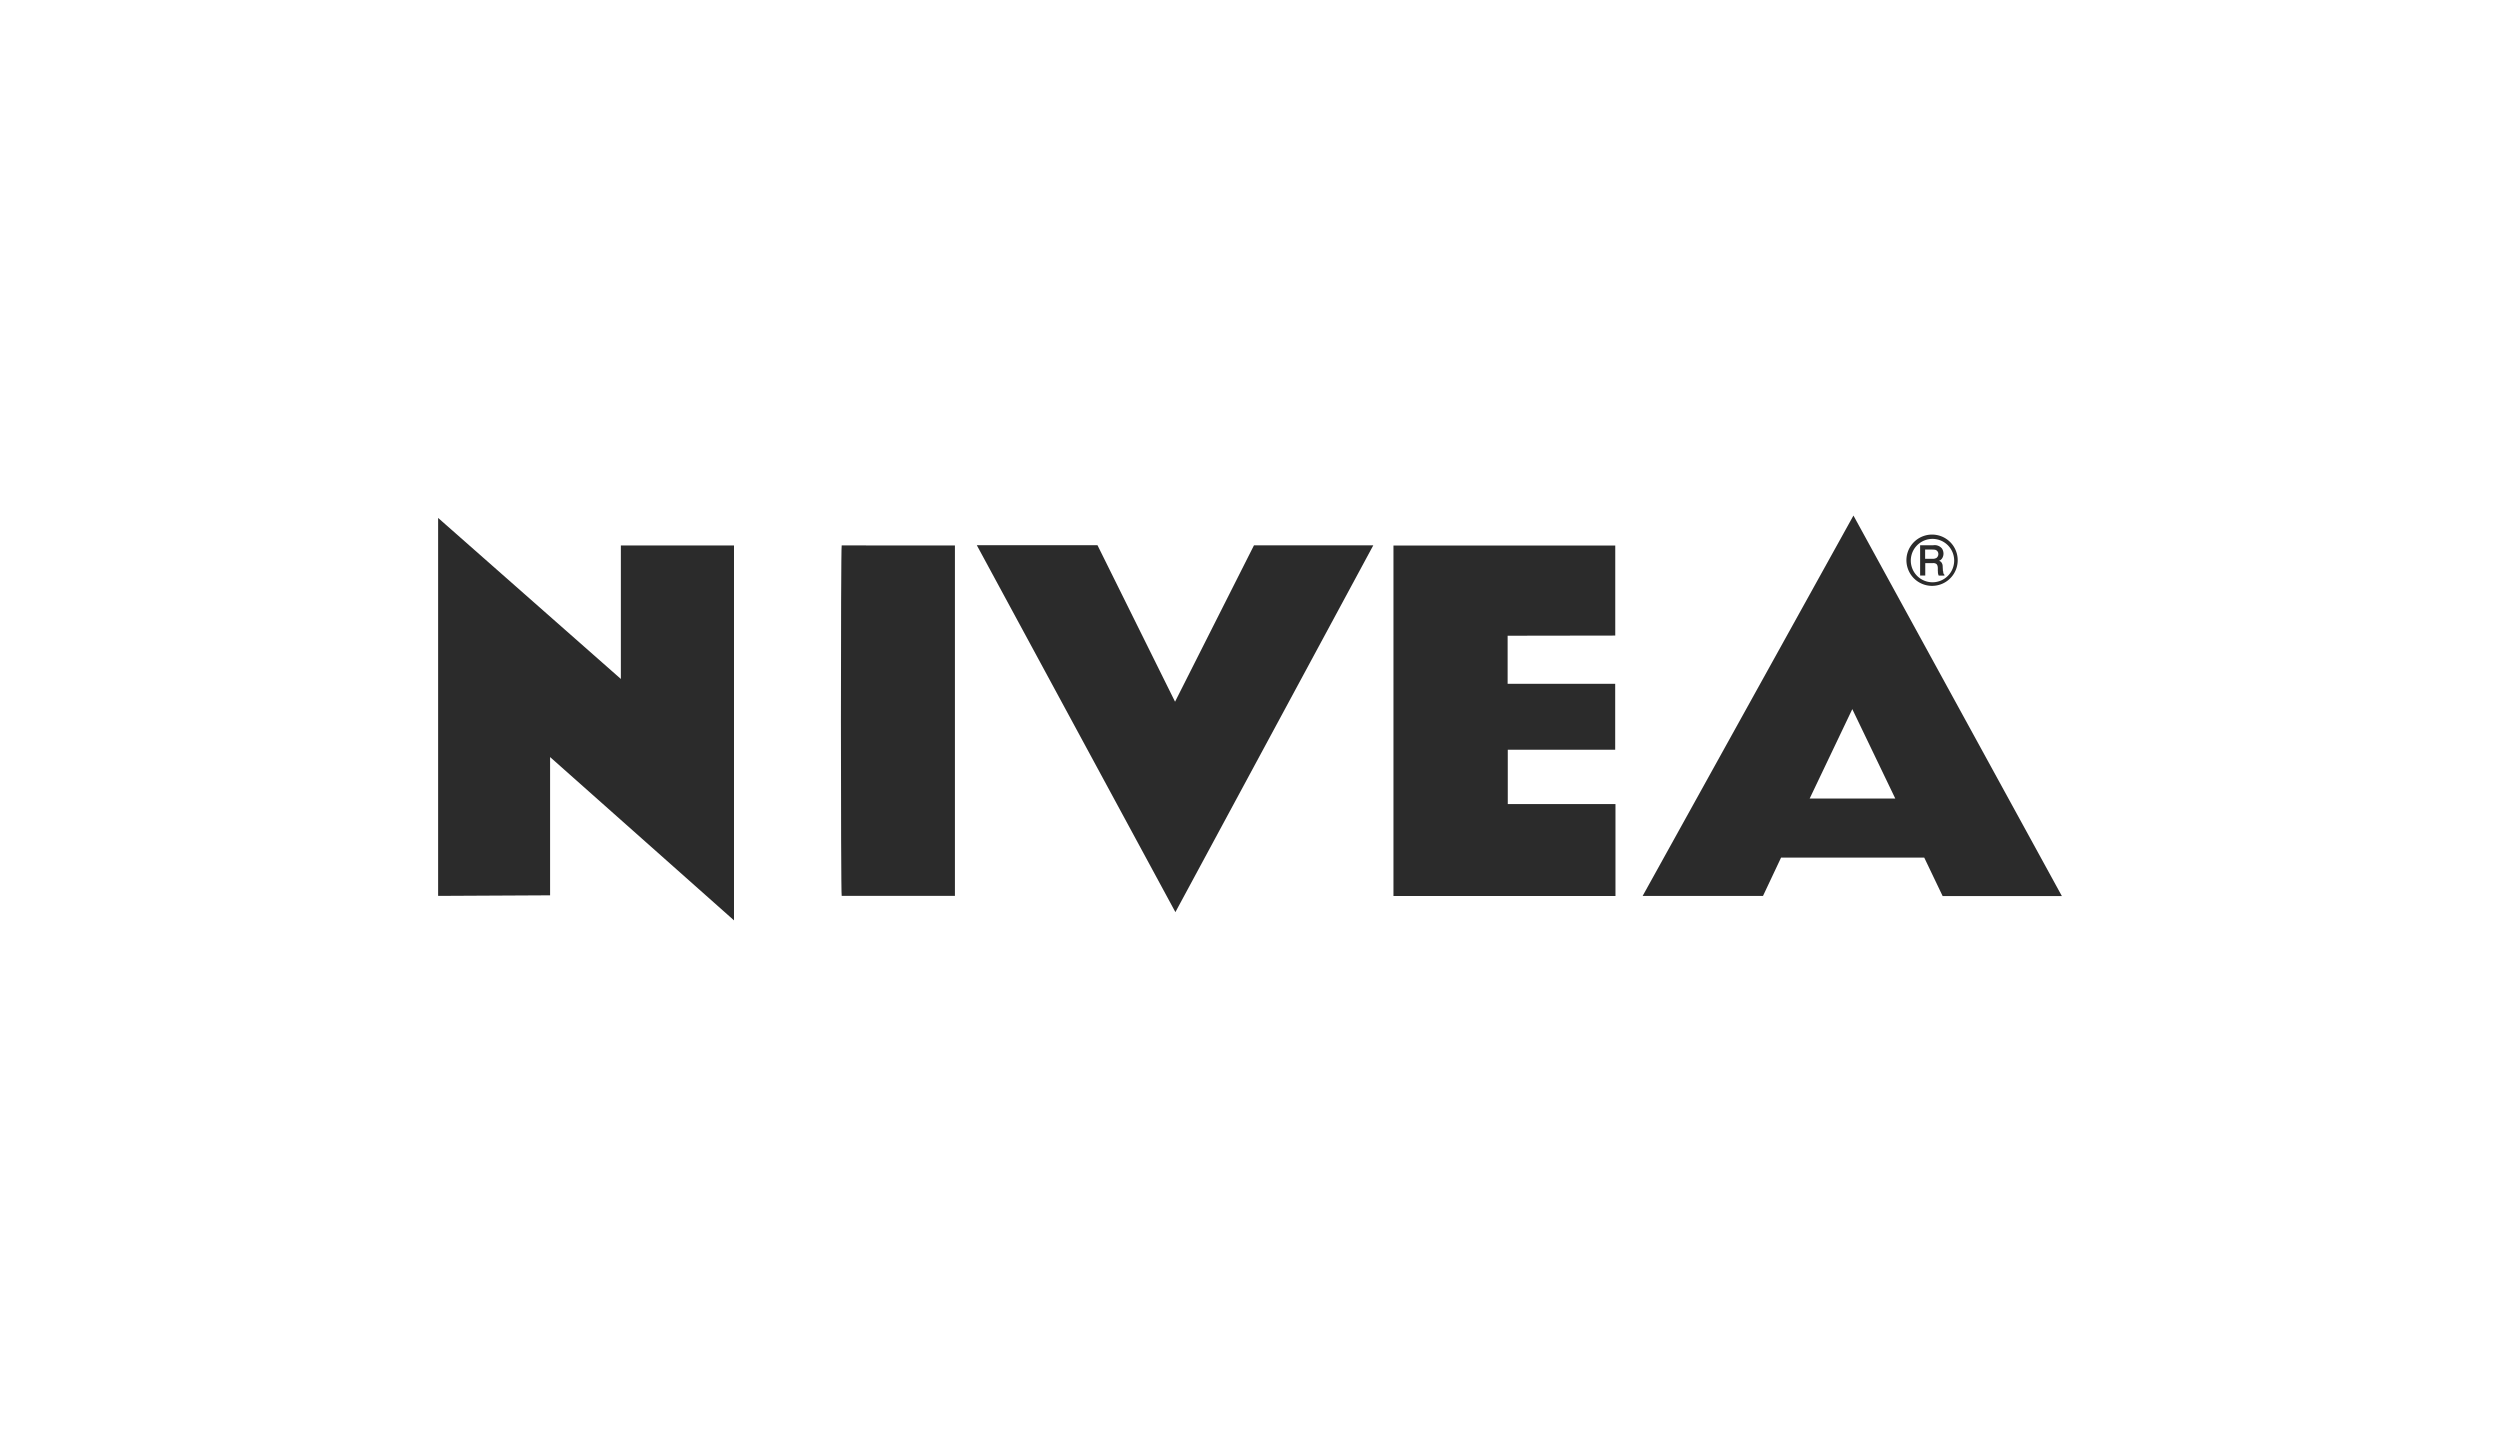
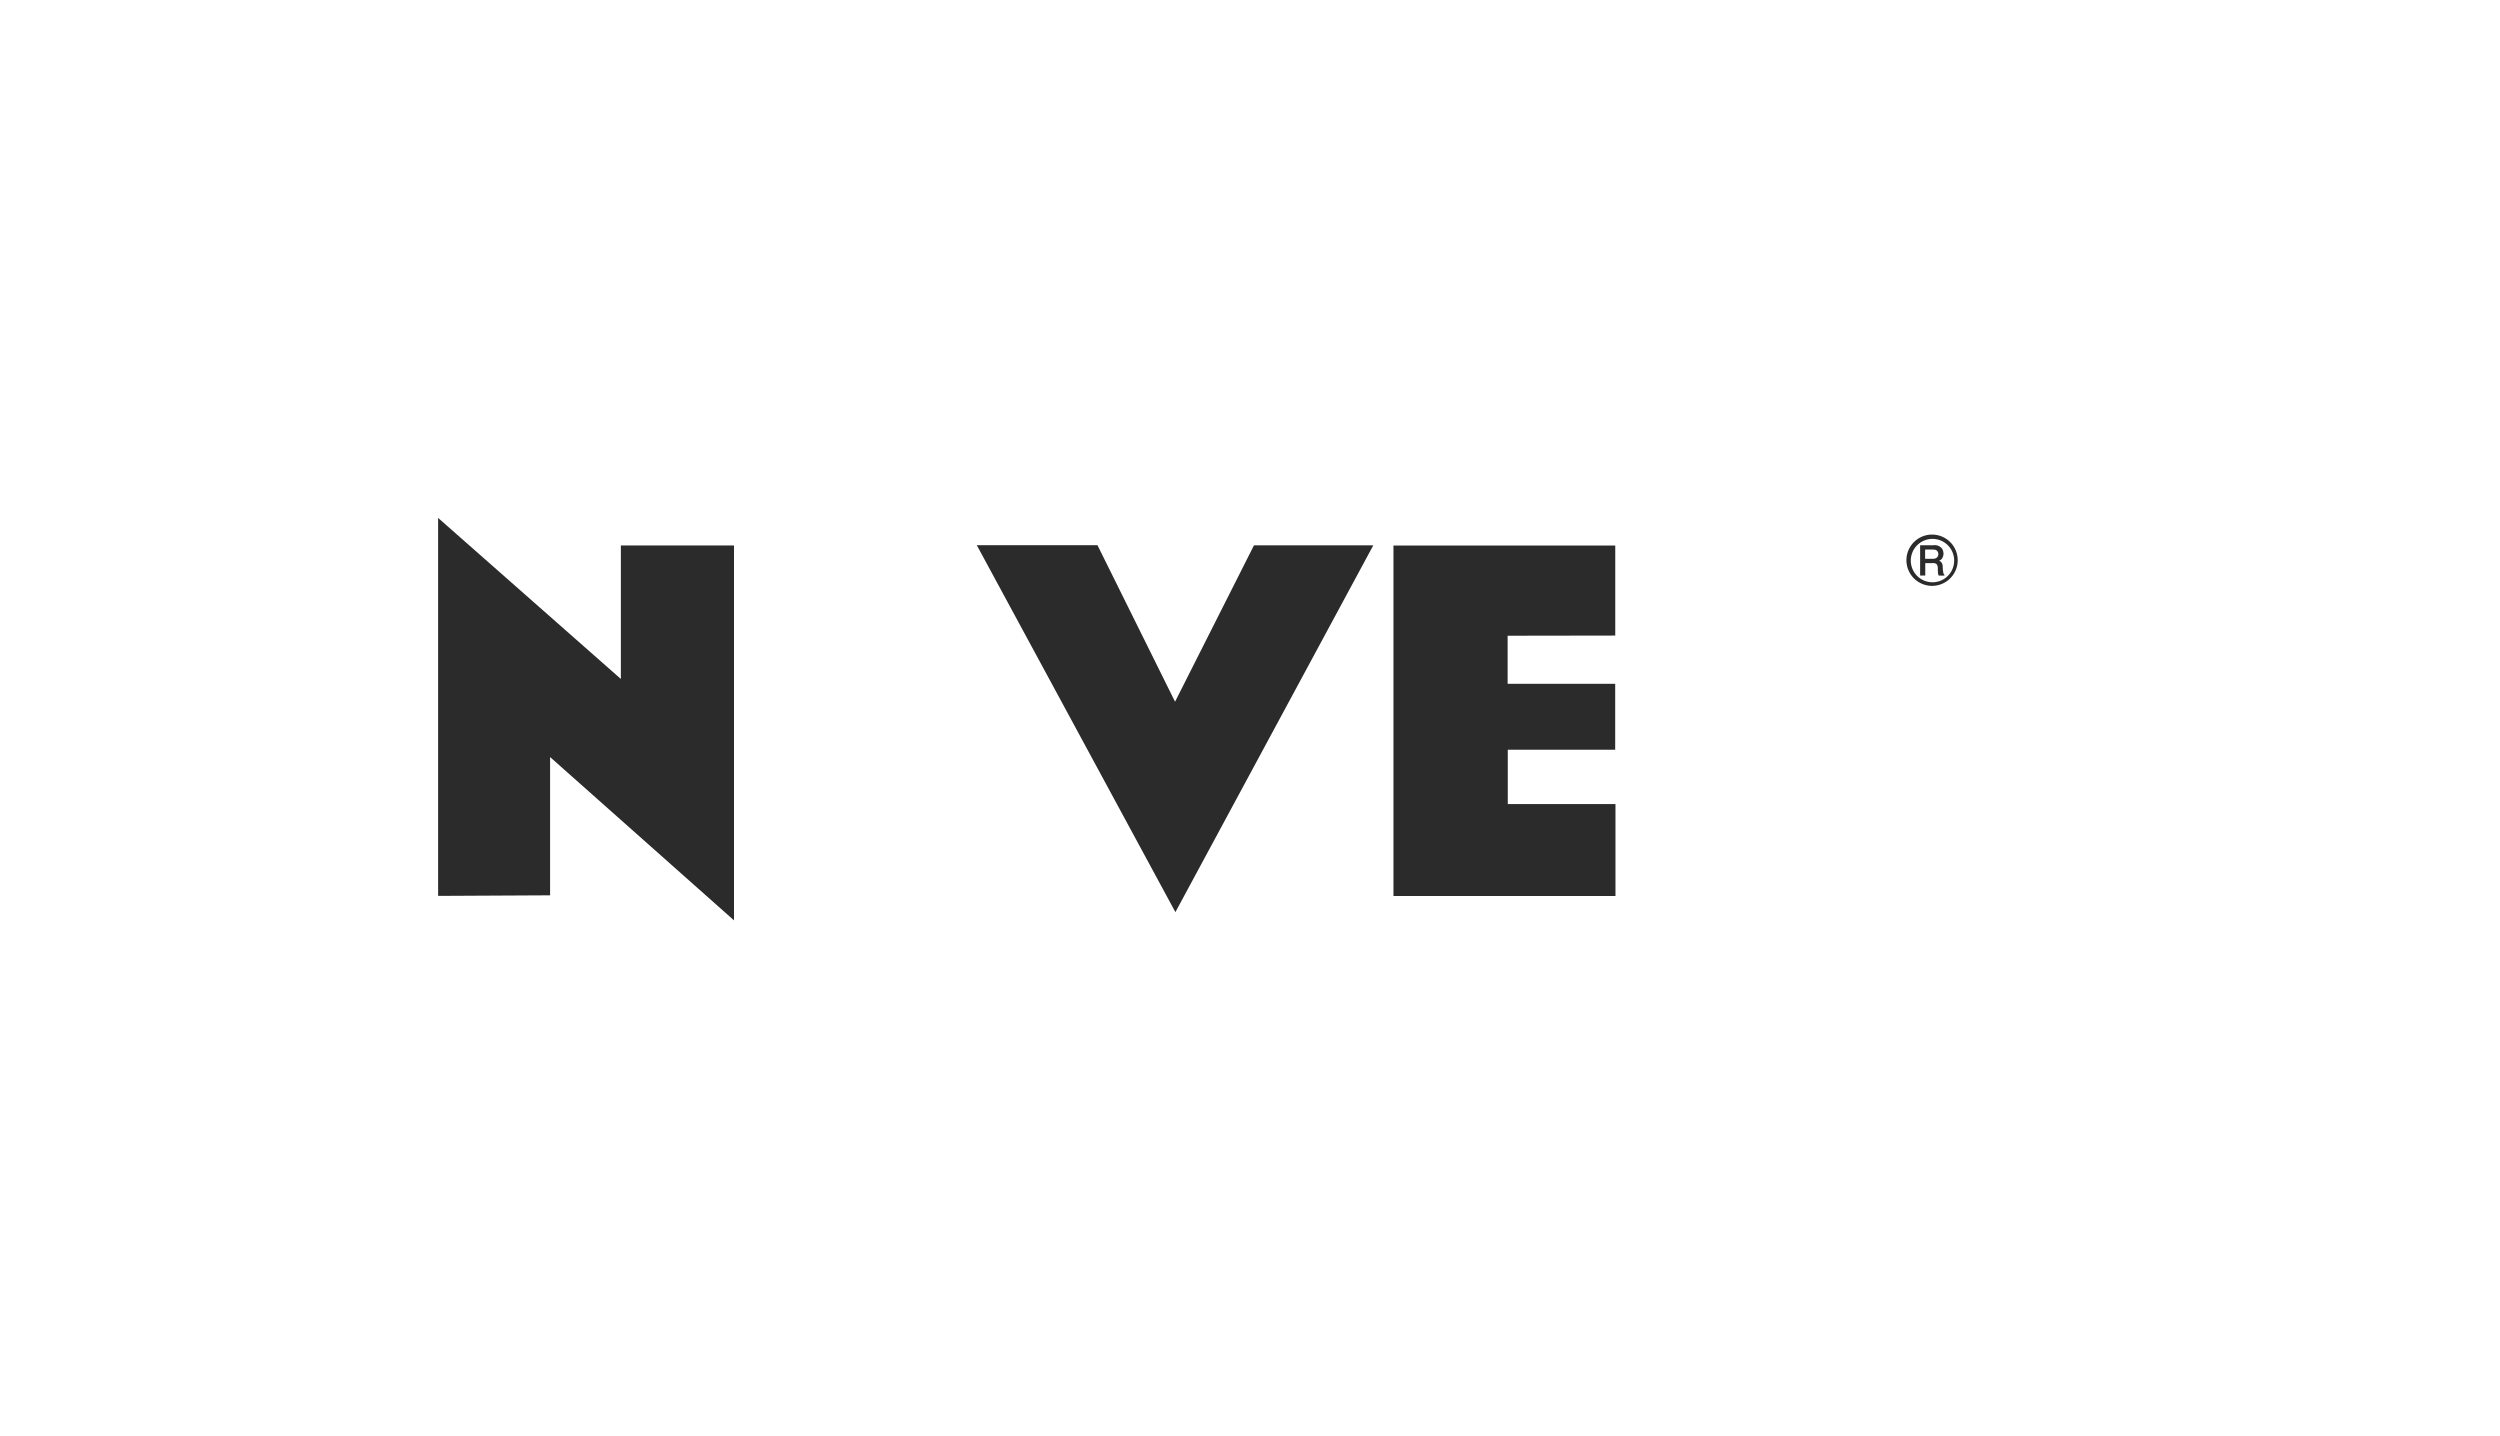
<svg xmlns="http://www.w3.org/2000/svg" width="195" height="112" viewBox="0 0 195 112">
  <defs>
    <clipPath id="clip-path">
      <rect id="Rectángulo_775" data-name="Rectángulo 775" width="126.654" height="31.575" fill="none" />
    </clipPath>
  </defs>
  <g id="Grupo_15113" data-name="Grupo 15113" transform="translate(-1451 -5085.158)">
-     <rect id="Rectángulo_763" data-name="Rectángulo 763" width="195" height="112" transform="translate(1451 5085.158)" fill="#fff" />
    <g id="Grupo_15114" data-name="Grupo 15114" transform="translate(1485.173 5125.371)">
      <g id="Grupo_15114-2" data-name="Grupo 15114" clip-path="url(#clip-path)">
        <path id="Trazado_20076" data-name="Trazado 20076" d="M123.469,3.427a.564.564,0,0,1-.34.078h-.561v-.72c.245,0,.492-.011.735.009a.329.329,0,0,1,.263.186.381.381,0,0,1-.1.447m.492,1.043-.02-.339a.645.645,0,0,0-.023-.194.64.64,0,0,0-.114-.2l-.143-.08a.454.454,0,0,0,.239-.195A.674.674,0,0,0,124,3.1a.751.751,0,0,0-.116-.392.731.731,0,0,0-.68-.26h-1.026V4.813h.4V3.842h.6a.405.405,0,0,1,.281.076c.145.17.081.393.106.582a.717.717,0,0,0,.061.314h.447V4.741c-.081-.033-.089-.152-.1-.272" transform="translate(-6.581 -0.132)" fill="#2b2b2b" />
        <path id="Trazado_20077" data-name="Trazado 20077" d="M124.547,4.444a1.692,1.692,0,1,1,.227-.847,1.708,1.708,0,0,1-.227.847m.239-1.866a2,2,0,1,0-2.729,2.728,2,2,0,0,0,2.729-2.728" transform="translate(-6.521 -0.085)" fill="#2b2b2b" />
        <path id="Trazado_20078" data-name="Trazado 20078" d="M96.059,9.494V2.47h-17.3V29.806H96.076v-7.17h-8.4V18.4h8.378V13.255H87.664V9.507Z" transform="translate(-4.242 -0.133)" fill="#2b2b2b" />
-         <path id="Trazado_20079" data-name="Trazado 20079" d="M0,29.677V.195L14.254,12.756V2.341h8.825V31.586L8.734,18.848V29.632Z" transform="translate(0 -0.01)" fill="#2b2b2b" />
-         <path id="Trazado_20080" data-name="Trazado 20080" d="M42.1,2.466V29.8H33.268c-.078-.284-.081-27.022,0-27.337Z" transform="translate(-1.789 -0.133)" fill="#2b2b2b" />
-         <path id="Trazado_20081" data-name="Trazado 20081" d="M112.33,22.071l3.324-6.973,3.352,6.973ZM115.744,0,99.3,29.672h9.388l1.411-2.994h11.166l1.435,3H132Z" transform="translate(-5.348)" fill="#2b2b2b" />
+         <path id="Trazado_20079" data-name="Trazado 20079" d="M0,29.677V.195L14.254,12.756V2.341h8.825V31.586L8.734,18.848V29.632" transform="translate(0 -0.01)" fill="#2b2b2b" />
        <path id="Trazado_20082" data-name="Trazado 20082" d="M44.408,2.442h9.413l6.052,12.211,6.157-12.2h9.307L59.9,31.065Z" transform="translate(-2.392 -0.132)" fill="#2b2b2b" />
      </g>
    </g>
  </g>
</svg>